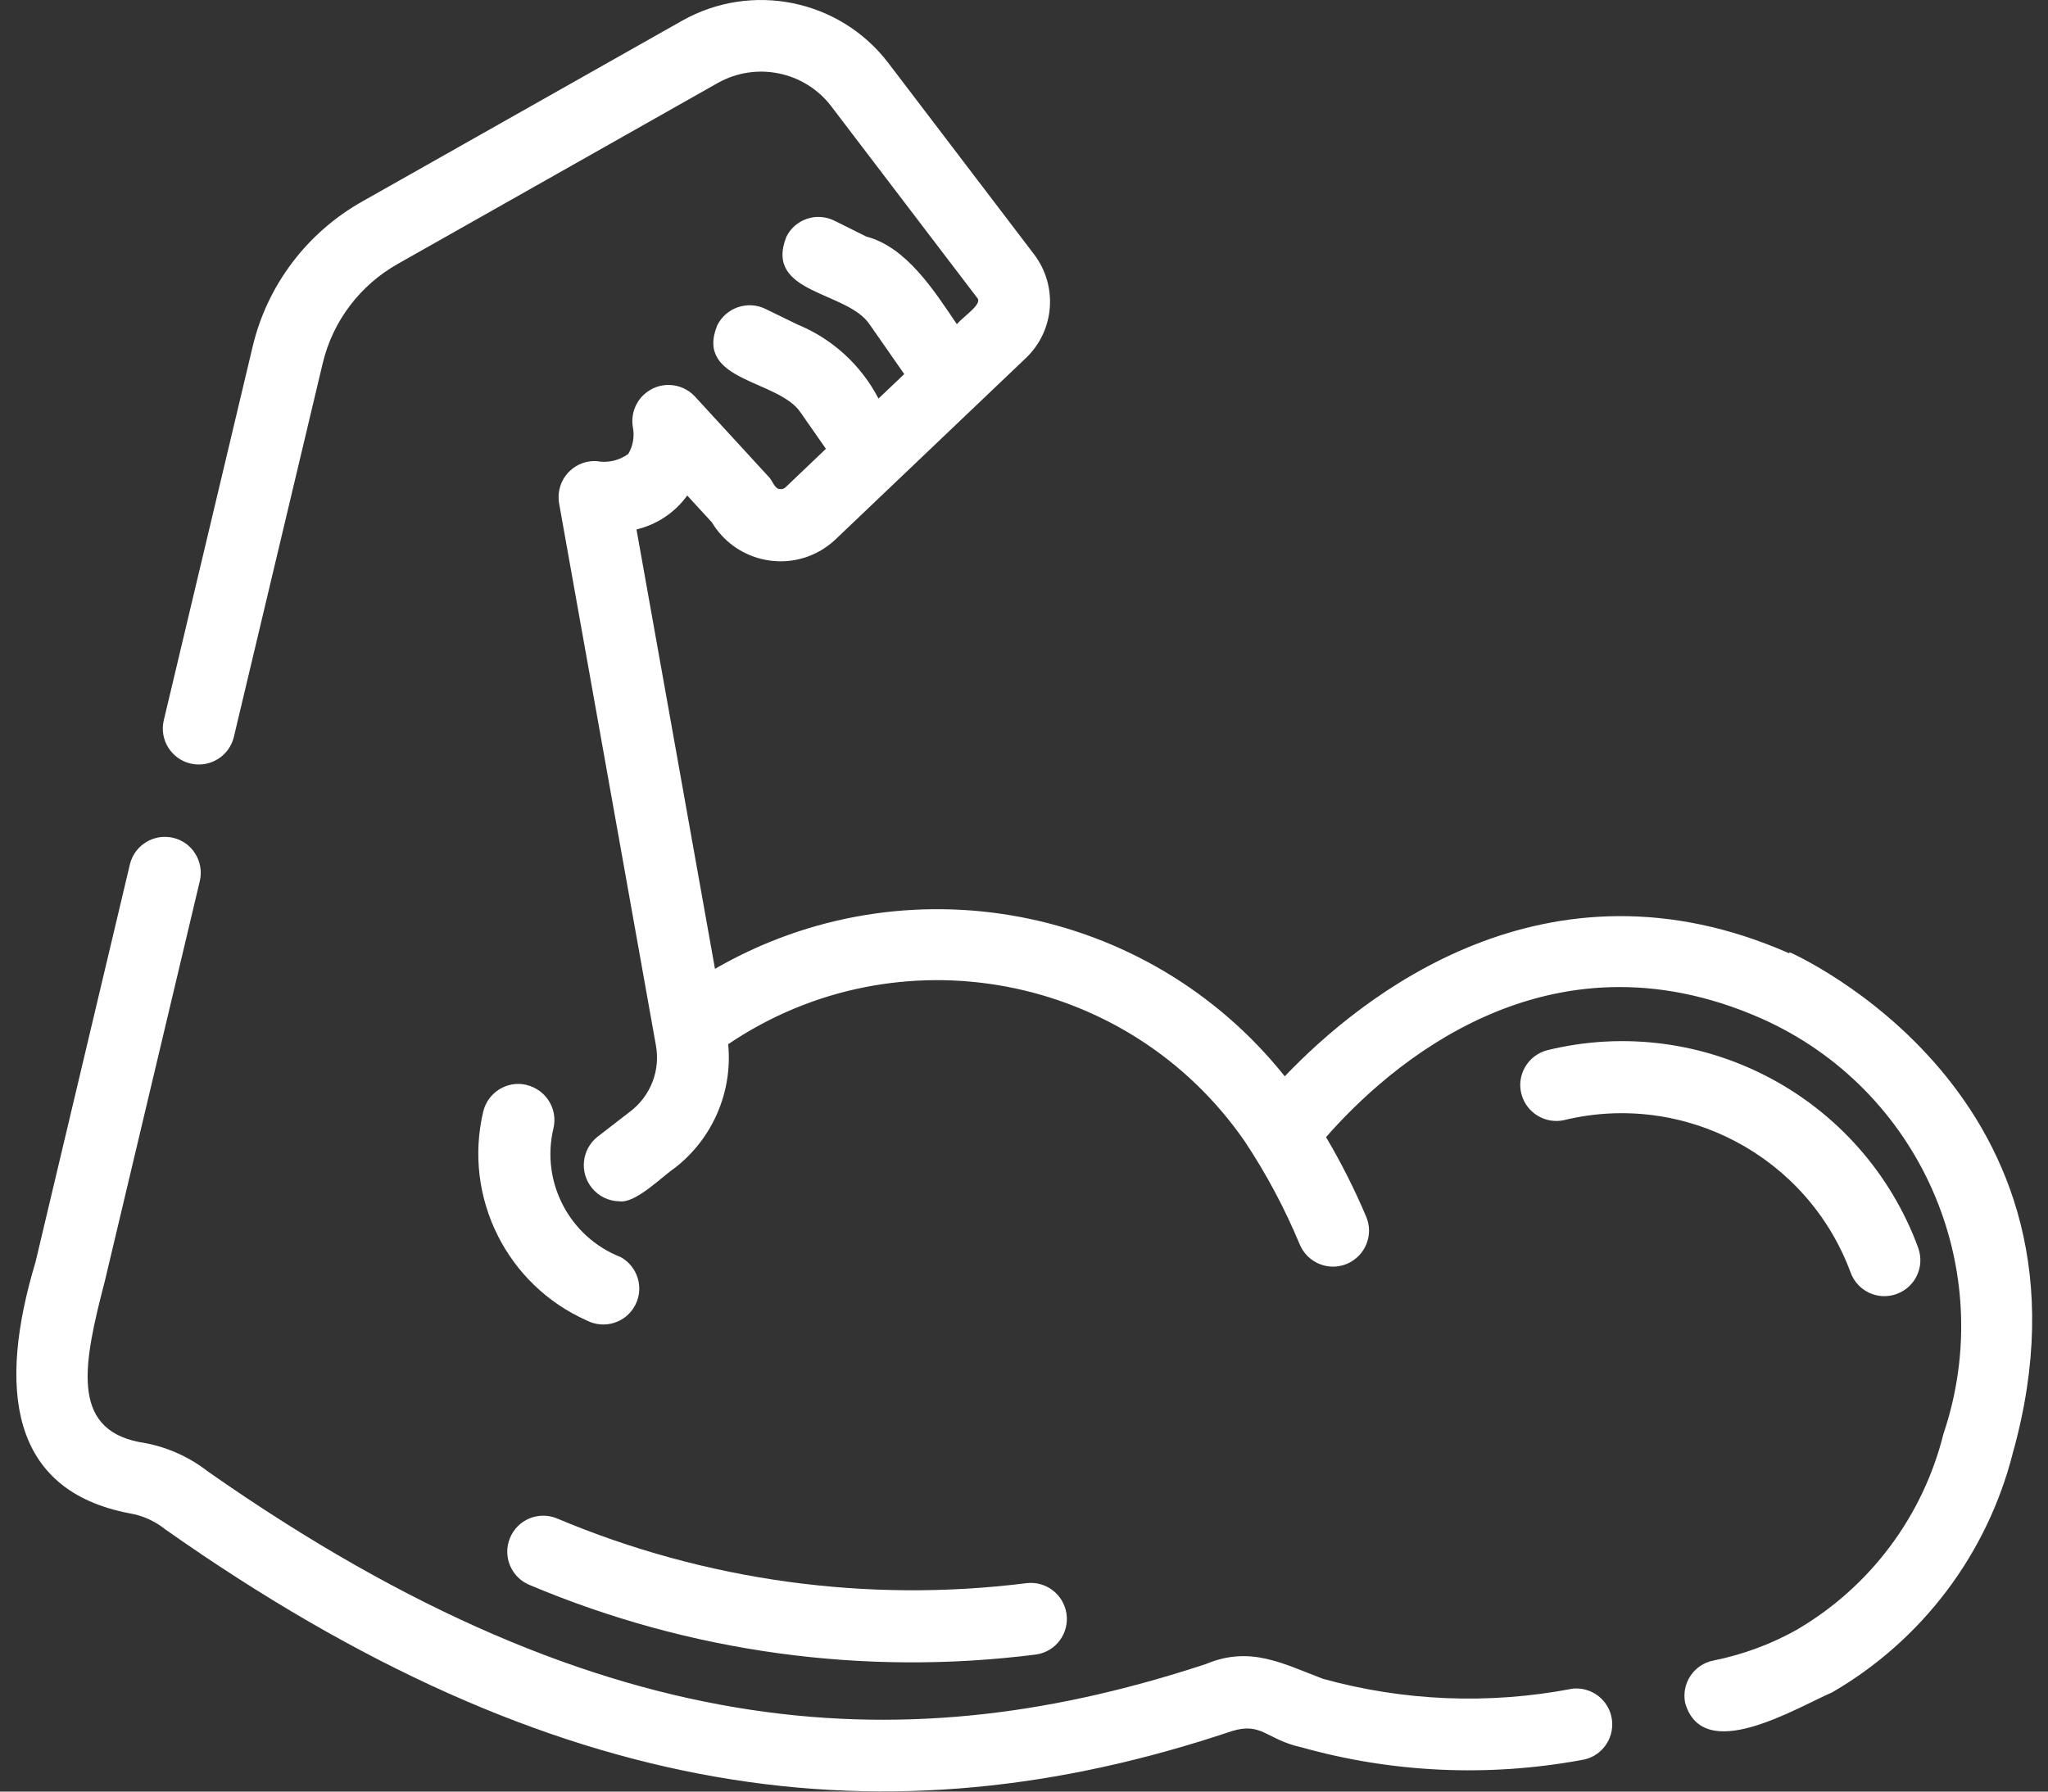
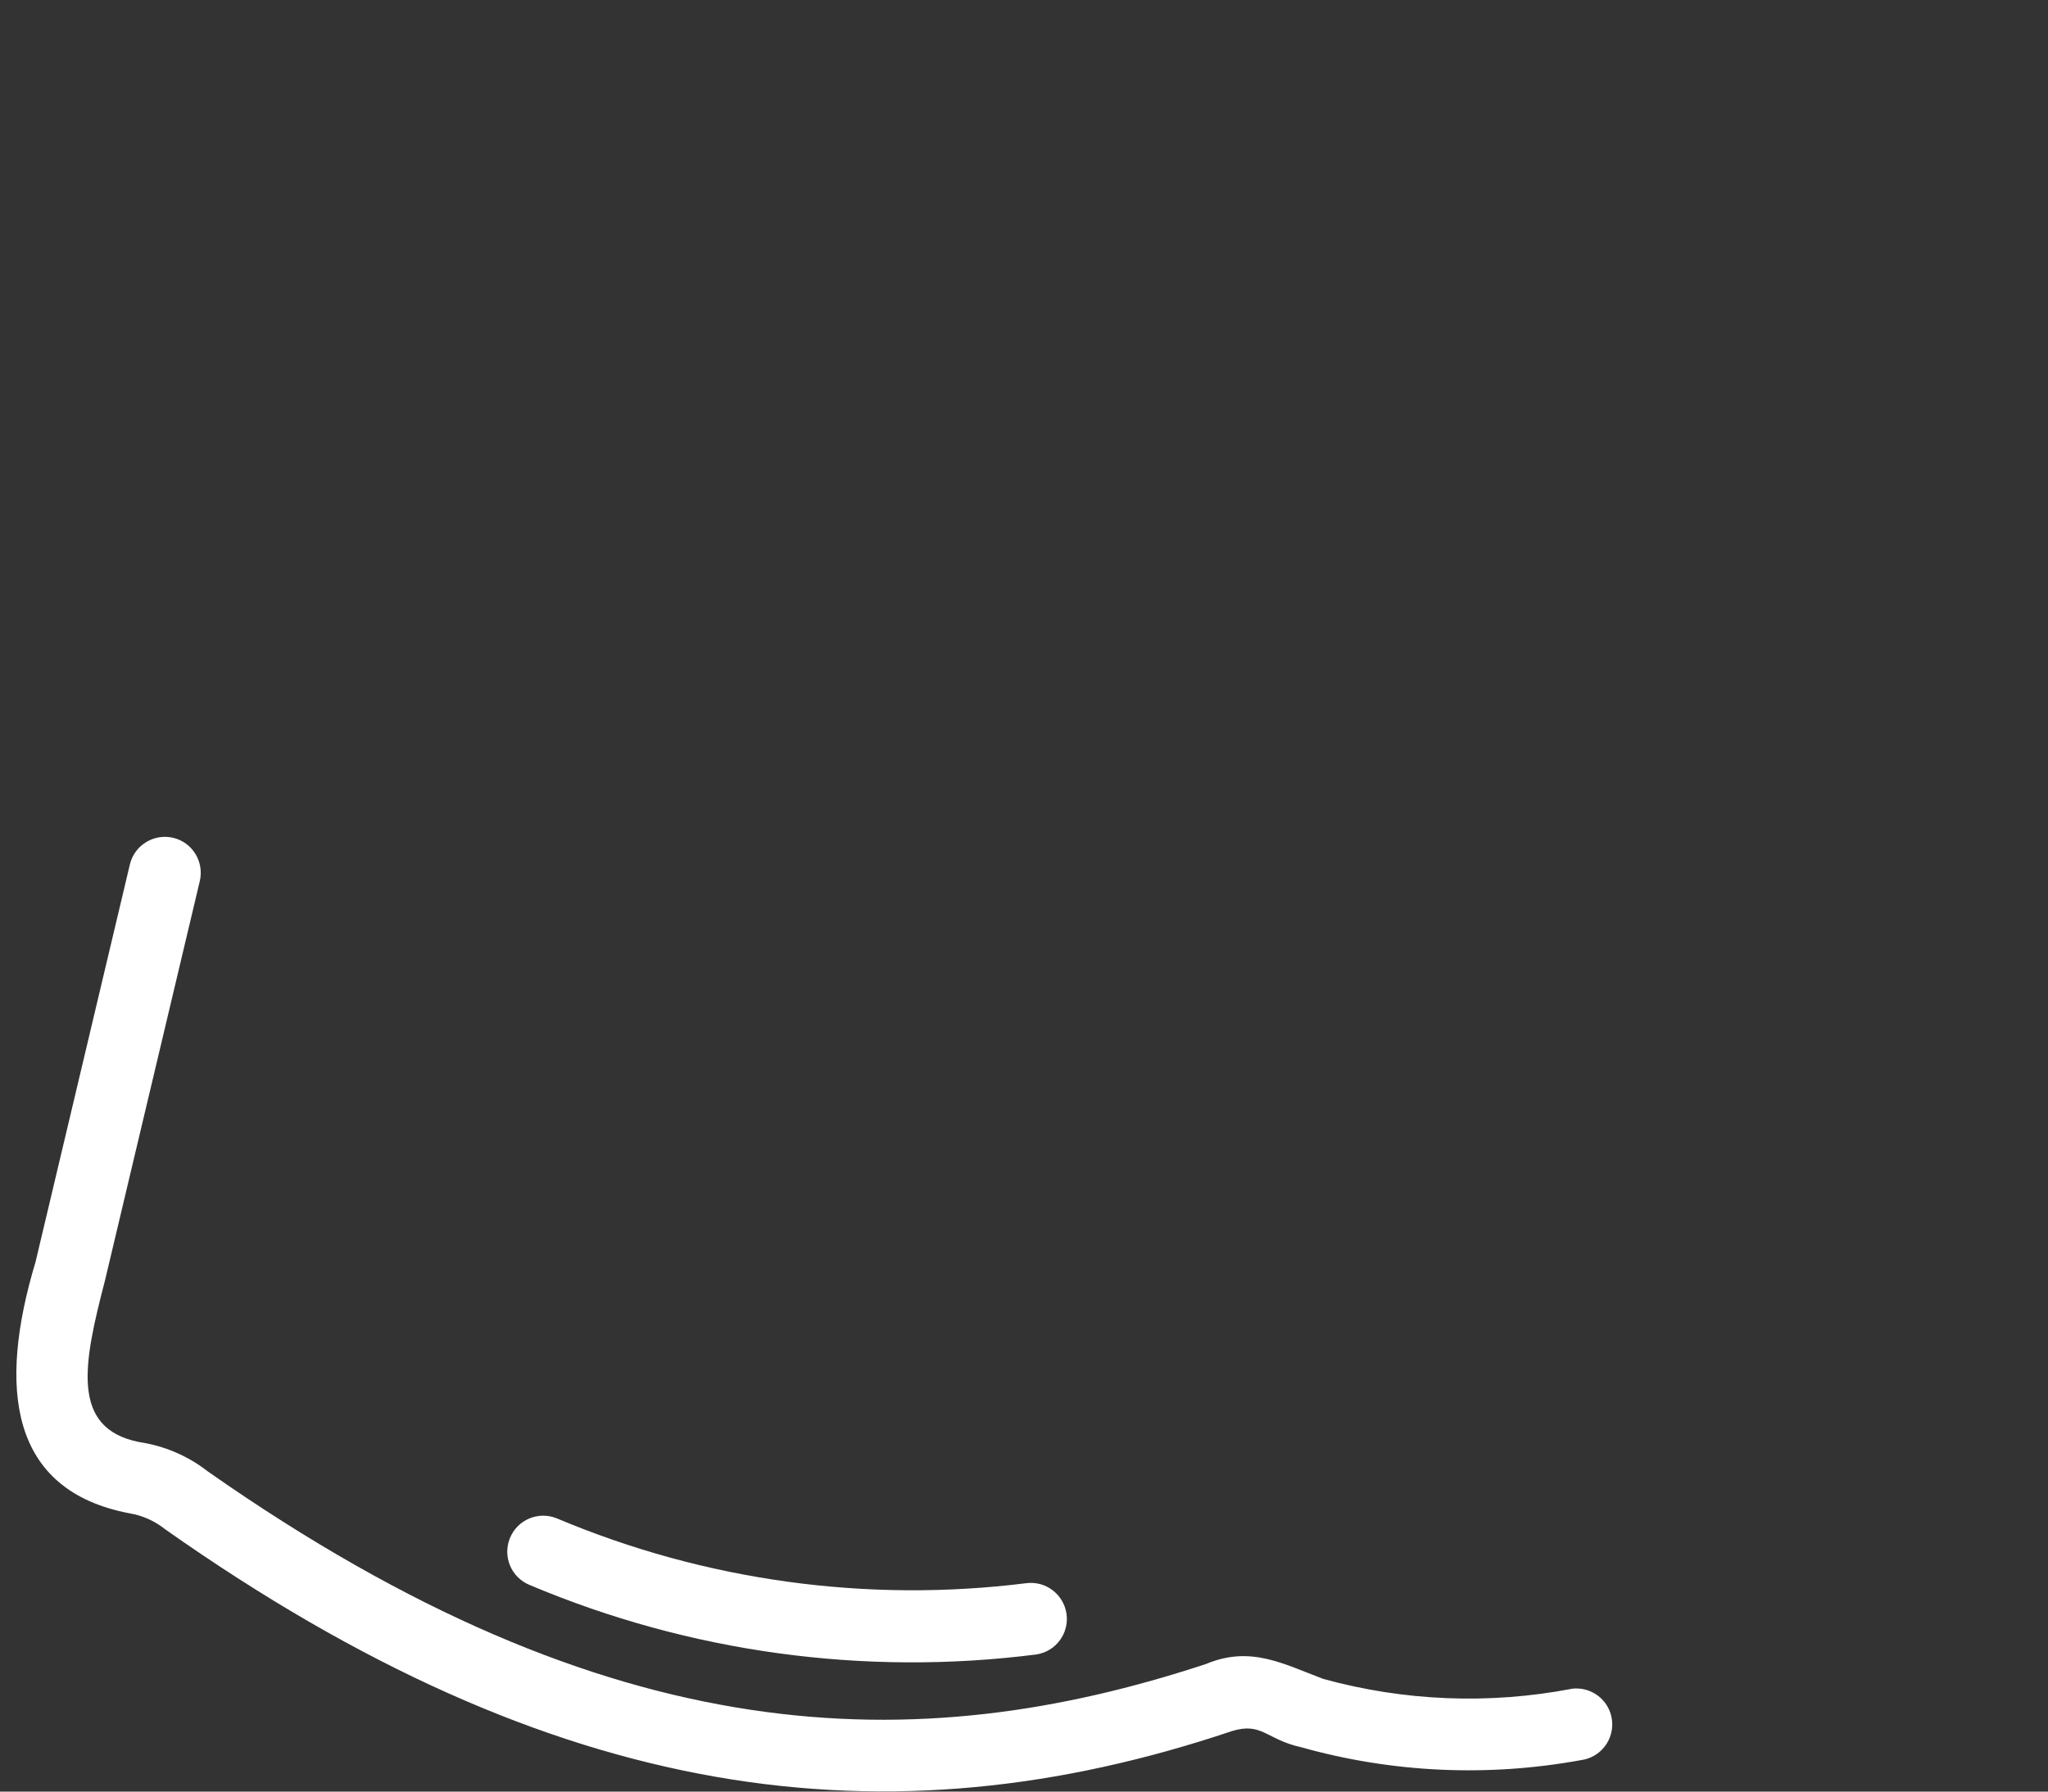
<svg xmlns="http://www.w3.org/2000/svg" width="80" height="70" viewBox="0 0 80 70" fill="none">
  <rect x="0" y="0" width="80" height="70" fill="#333333" stroke="none" />
  <g clip-path="url(#clip0_431_4573)">
    <path d="M19.918 60.099C19.627 60.82 19.972 61.638 20.693 61.929C26.934 64.565 33.758 65.498 40.478 64.643C41.247 64.528 41.774 63.813 41.659 63.044C41.544 62.292 40.853 61.765 40.102 61.856C33.867 62.638 27.534 61.765 21.747 59.323C21.026 59.032 20.208 59.378 19.918 60.099Z" fill="white" />
-     <path d="M61.105 43.762C65.801 42.629 70.6 45.18 72.285 49.706C72.545 50.44 73.345 50.822 74.078 50.561C74.811 50.3 75.193 49.501 74.933 48.767C74.933 48.767 74.933 48.767 74.933 48.761C72.769 42.871 66.528 39.539 60.432 41.035C59.681 41.235 59.232 42.005 59.432 42.75C59.626 43.483 60.372 43.932 61.111 43.762H61.105Z" fill="white" />
    <path d="M61.372 65.989C58.154 66.601 54.84 66.467 51.683 65.595C50.132 65.013 48.853 64.286 47.114 65.013C35.819 68.734 23.93 68.57 8.121 57.493C7.339 56.881 6.412 56.487 5.43 56.342C2.74 55.803 3.261 53.264 4.097 50.046L7.805 34.424C7.981 33.667 7.515 32.91 6.763 32.734C6.012 32.558 5.254 33.019 5.073 33.776L1.388 49.307C-0.09 54.221 0.364 58.238 5.067 59.129C5.576 59.214 6.054 59.432 6.454 59.753C21.7 70.497 34.655 72.163 48.12 67.637C49.295 67.273 49.471 67.97 50.828 68.267C54.385 69.267 58.124 69.436 61.76 68.77C62.529 68.667 63.069 67.958 62.966 67.188C62.863 66.419 62.154 65.879 61.384 65.983L61.372 65.989Z" fill="white" />
-     <path d="M69.892 37.248C60.396 33.061 53.155 38.939 50.186 42.053C44.829 35.339 35.364 33.558 27.929 37.854L24.863 20.687C25.663 20.493 26.366 20.027 26.845 19.36L27.808 20.409C28.693 21.887 30.608 22.372 32.086 21.493C32.274 21.378 32.456 21.245 32.613 21.099L40.091 13.973C41.2 12.901 41.327 11.168 40.394 9.938L34.686 2.442C32.789 -0.024 29.365 -0.721 26.651 0.806L14.174 7.859C12.005 9.071 10.435 11.137 9.866 13.555L6.394 28.159C6.224 28.916 6.703 29.668 7.46 29.837C8.205 30.001 8.945 29.546 9.132 28.807L12.605 14.198C12.998 12.543 14.071 11.131 15.556 10.301L28.038 3.242C29.529 2.406 31.407 2.781 32.456 4.133L38.164 11.628C38.406 11.865 37.685 12.319 37.376 12.665C36.504 11.38 35.425 9.659 33.837 9.241L32.595 8.623C31.898 8.277 31.056 8.562 30.717 9.253C29.832 11.495 33.098 11.362 33.971 12.677L35.322 14.616L34.316 15.573C33.637 14.264 32.51 13.234 31.147 12.677L29.892 12.065C29.196 11.731 28.353 12.022 28.014 12.719C27.129 14.919 30.414 14.828 31.274 16.118L32.262 17.536L30.68 19.045C30.62 19.1 30.535 19.124 30.456 19.106C30.256 19.106 30.159 18.736 30.008 18.609L27.142 15.488C26.608 14.919 25.718 14.888 25.148 15.422C24.796 15.749 24.639 16.234 24.724 16.706C24.79 17.058 24.724 17.427 24.542 17.736C24.184 17.997 23.73 18.1 23.294 18.015C22.512 17.979 21.852 18.585 21.821 19.366C21.821 19.463 21.821 19.566 21.839 19.663L25.62 40.835C25.802 41.811 25.421 42.805 24.639 43.411L23.33 44.423C22.724 44.913 22.627 45.804 23.118 46.41C23.378 46.737 23.772 46.931 24.197 46.937C24.833 47.028 25.881 45.95 26.366 45.629C27.838 44.483 28.626 42.659 28.444 40.799C35.067 36.321 44.066 38.012 48.617 44.586C49.465 45.859 50.186 47.216 50.774 48.628C51.077 49.343 51.901 49.682 52.616 49.379C53.331 49.076 53.67 48.252 53.367 47.537C52.913 46.471 52.392 45.428 51.798 44.429C54.203 41.684 60.414 36.097 68.789 39.787C75.006 42.544 78.09 49.585 75.915 56.027C75.115 59.238 73.055 61.995 70.201 63.668C69.183 64.243 68.074 64.649 66.928 64.88C66.165 65.031 65.674 65.77 65.826 66.534C66.522 68.964 70.128 66.746 71.57 66.122C75.079 64.086 77.624 60.717 78.624 56.778C82.538 42.781 70.019 37.254 69.91 37.206L69.892 37.248Z" fill="white" />
-     <path d="M20.566 42.387C19.808 42.211 19.057 42.678 18.875 43.435C18.088 46.768 19.784 50.197 22.917 51.591C23.608 51.949 24.456 51.682 24.814 50.991C25.165 50.319 24.911 49.488 24.25 49.119C22.238 48.331 21.117 46.18 21.62 44.083C21.796 43.326 21.329 42.575 20.572 42.393L20.566 42.387Z" fill="white" />
  </g>
  <defs>
    <clipPath id="clip0_431_4573">
      <rect width="78.726" height="70" fill="white" transform="translate(0.637)" />
    </clipPath>
  </defs>
</svg>